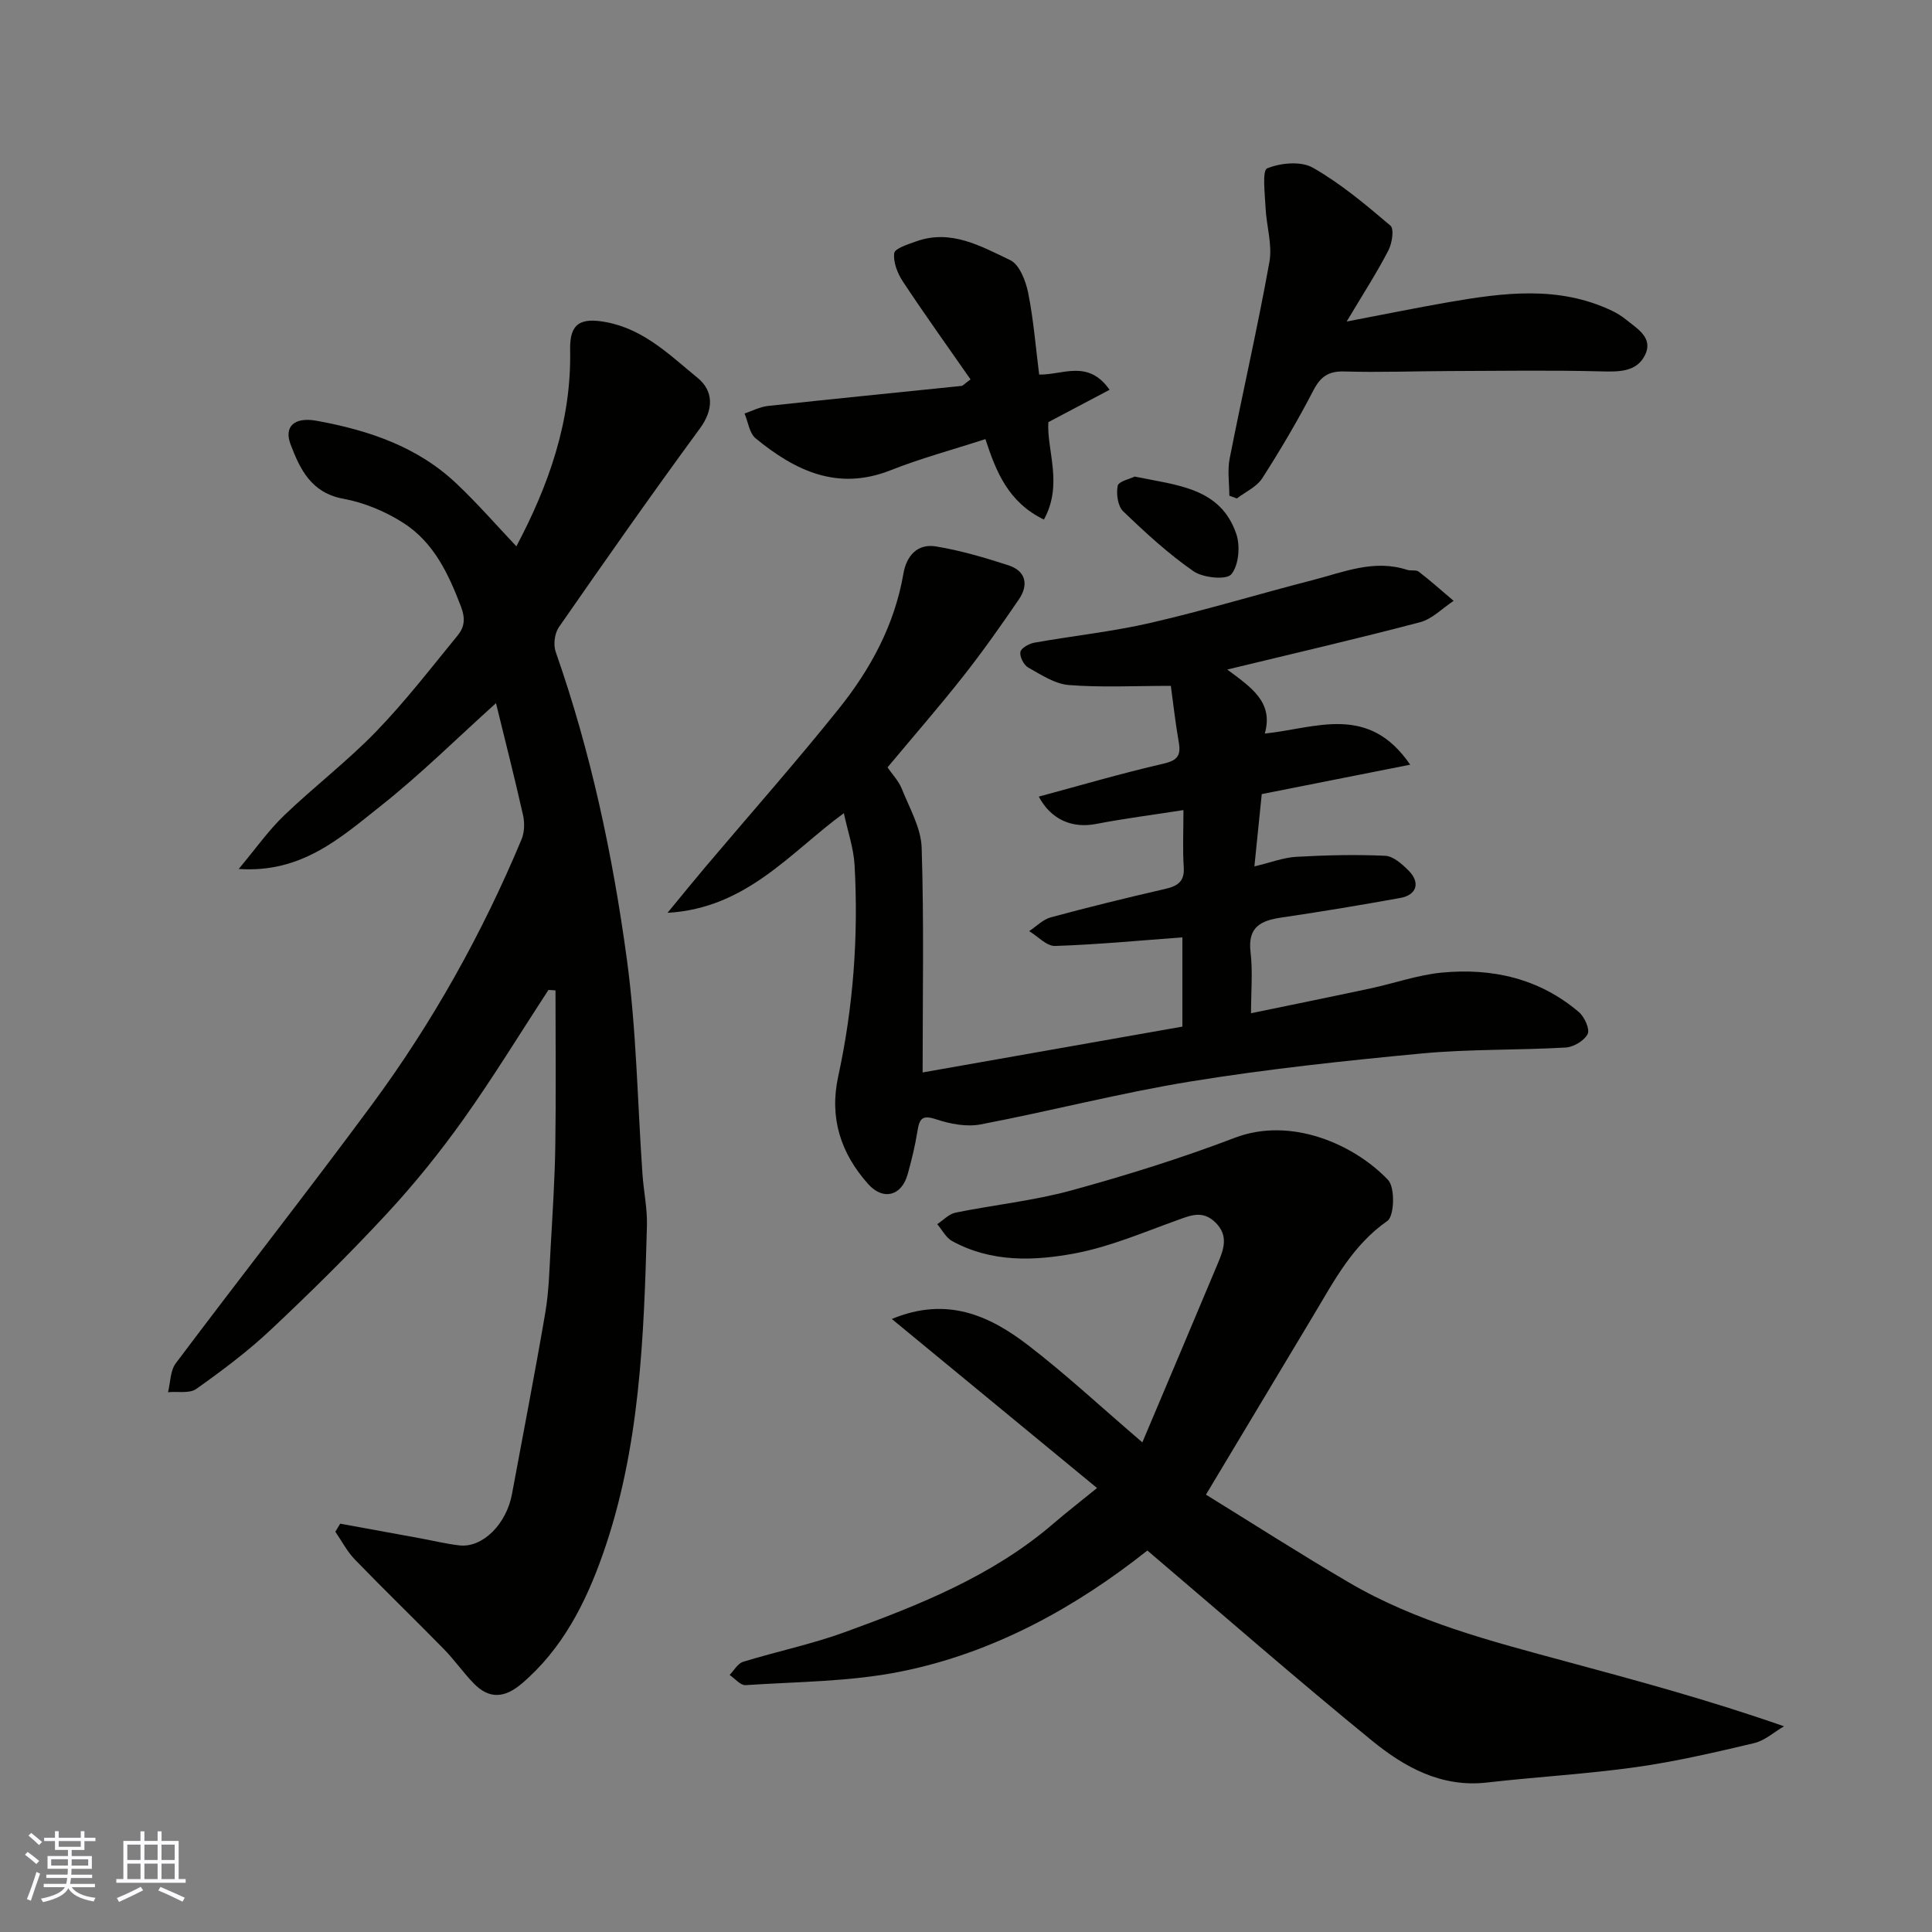
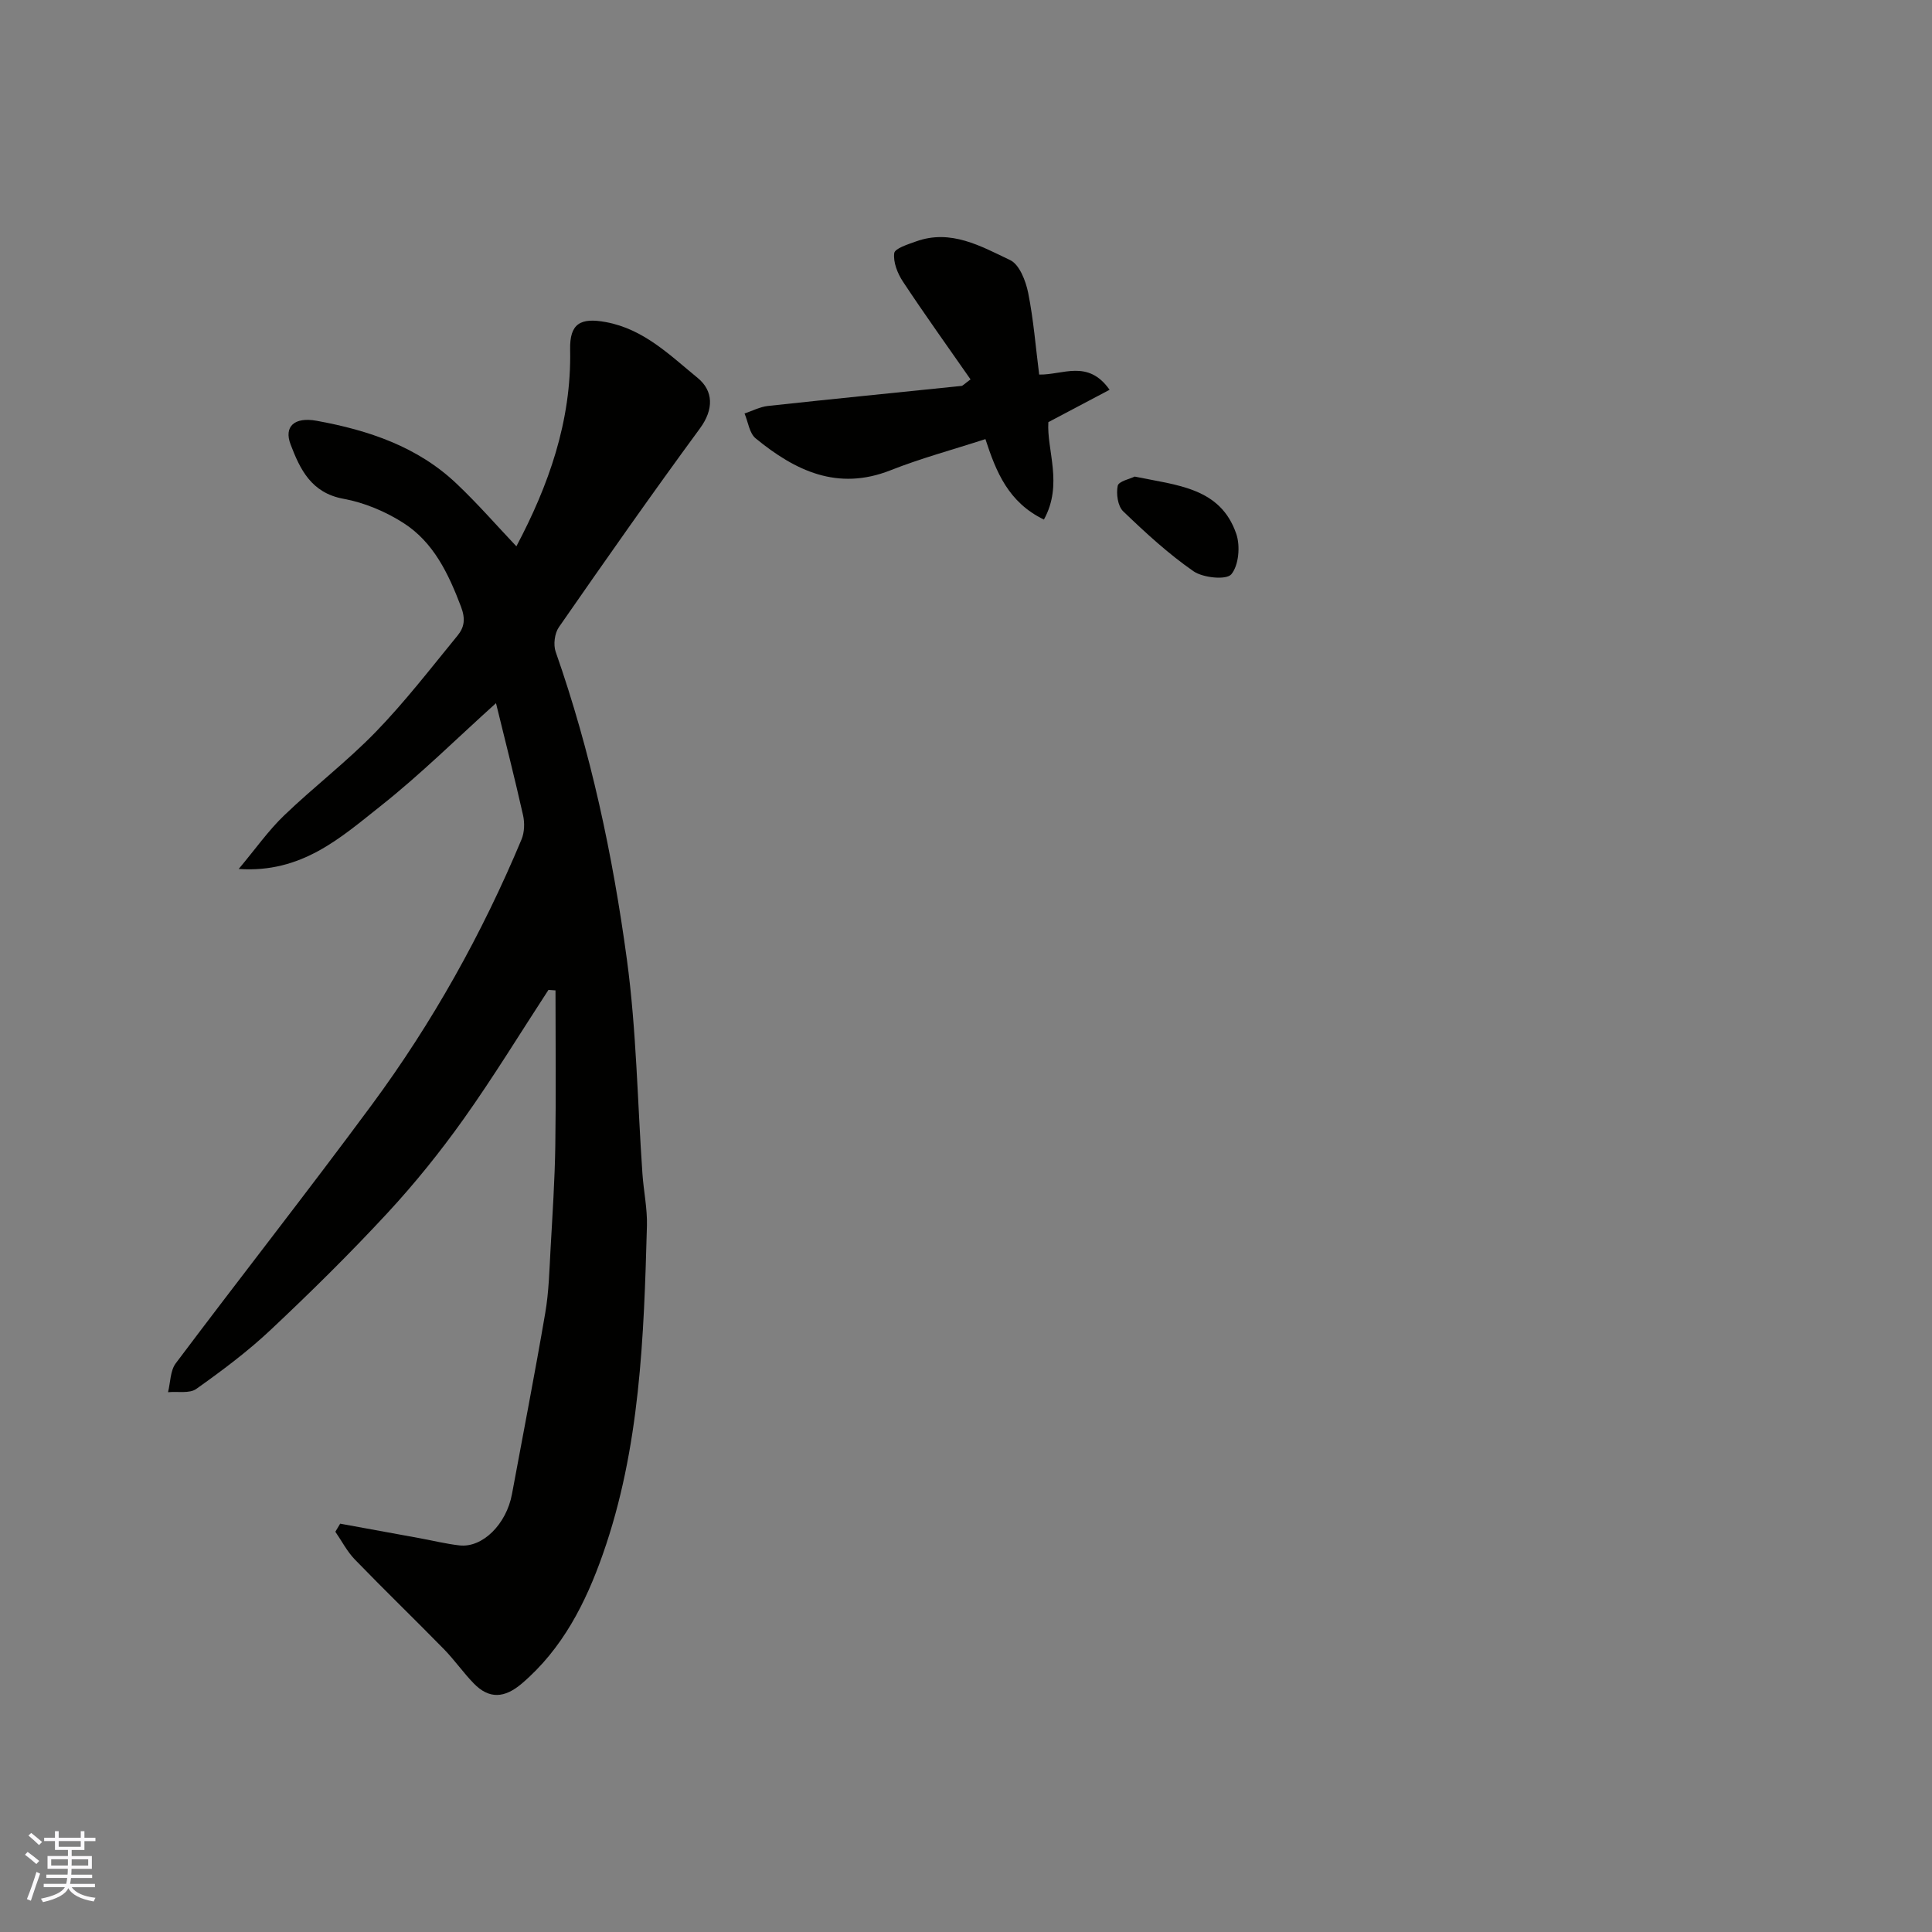
<svg xmlns="http://www.w3.org/2000/svg" enable-background="new 0 0 400 400" viewBox="0 0 400 400">
  <rect x="0" y="0" width="400" height="400" fill="#808080" stroke="none" />
  <g fill="#010100">
    <path d="m106.91 113.11c6.62-12.5 11.44-25.88 11.13-40.74-.11-5.4 2.14-6.66 7.42-5.68 7.87 1.46 13.28 6.89 19 11.57 3.23 2.65 3.38 6.47.44 10.46-9.95 13.55-19.6 27.32-29.19 41.13-.89 1.28-1.18 3.64-.66 5.11 7.26 20.69 11.81 42.06 14.74 63.69 1.99 14.67 2.19 29.57 3.22 44.37.25 3.61 1.03 7.21.93 10.8-.63 22.98-1.41 46.04-9.14 67.99-3.52 10.01-8.35 19.6-16.8 26.78-3.52 2.99-6.73 3.25-9.94-.08-2.17-2.24-3.97-4.84-6.15-7.07-6.11-6.24-12.39-12.31-18.46-18.58-1.6-1.66-2.69-3.81-4.02-5.73.33-.56.66-1.12 1-1.67 5.51 1.01 11.02 2.01 16.53 3.02 2.73.5 5.43 1.17 8.18 1.48 4.78.53 9.71-4.4 10.86-10.63 2.31-12.5 4.75-24.98 6.89-37.51.75-4.37.85-8.85 1.1-13.29.4-7.1.87-14.2.98-21.3.16-10.73.04-21.46.04-32.18-.49-.03-.97-.07-1.46-.1-5.83 8.93-11.39 18.05-17.57 26.74-4.84 6.8-10.11 13.35-15.78 19.47-7.74 8.36-15.87 16.38-24.17 24.18-4.76 4.48-10.05 8.43-15.39 12.22-1.4 1-3.87.49-5.85.68.5-2.01.45-4.44 1.59-5.97 13.45-17.91 27.3-35.53 40.61-53.55 12.55-17 22.82-35.39 30.98-54.91.62-1.48.68-3.45.32-5.04-1.74-7.75-3.71-15.46-5.6-23.19-7.95 7.15-15.58 14.73-23.95 21.35-8.18 6.47-16.27 13.88-29.32 12.98 3.53-4.21 6.15-7.96 9.39-11.07 6.18-5.94 13.06-11.19 19.01-17.33 6.05-6.24 11.39-13.18 16.91-19.92 1.39-1.7 1.69-3.41.71-6-2.6-6.83-5.66-13.3-11.89-17.3-3.71-2.38-8.11-4.23-12.43-5.02-6.68-1.22-8.99-6.09-10.96-11.26-1.4-3.67.74-5.74 5.41-4.89 10.7 1.95 20.92 5.35 29.01 13.07 4.32 4.09 8.25 8.61 12.33 12.92z" />
-     <path d="m254.09 138.62c5.04 3.75 9.61 6.77 7.77 13.26 10.66-1.13 21.45-6.23 30.1 6.44-10.72 2.12-20.62 4.08-30.73 6.09-.48 4.69-.95 9.37-1.52 14.97 3.41-.81 5.99-1.83 8.62-1.98 6.14-.35 12.32-.5 18.46-.22 1.68.08 3.52 1.73 4.86 3.08 2.46 2.48 1.68 5.03-1.72 5.65-8.19 1.48-16.41 2.85-24.64 4.06-4.28.63-6.99 1.96-6.38 7.13.48 4.06.1 8.22.1 12.68 8.07-1.67 16.41-3.36 24.73-5.14 4.93-1.05 9.78-2.79 14.76-3.27 10.43-1 20.22 1.2 28.4 8.18 1.16.99 2.31 3.55 1.8 4.54-.7 1.38-2.92 2.7-4.56 2.79-9.92.57-19.9.3-29.78 1.23-15.98 1.51-31.97 3.22-47.81 5.79-14.61 2.37-28.99 6.13-43.55 8.9-2.91.55-6.3-.1-9.18-1.06-2.84-.95-3.46-.17-3.86 2.38-.48 3.05-1.22 6.07-2.05 9.04-1.26 4.46-5.07 5.46-8.17 1.98-5.67-6.36-8.07-13.68-6.2-22.27 3.14-14.42 4.21-29.05 3.39-43.77-.2-3.52-1.42-6.99-2.22-10.74-11.06 8.08-20.12 19.69-36.51 20.63 3.1-3.76 5.44-6.65 7.84-9.49 9.23-10.92 18.72-21.64 27.66-32.8 6.56-8.19 11.52-17.36 13.34-27.92.64-3.74 2.92-6.27 6.72-5.65 5.08.83 10.09 2.31 15 3.9 3.67 1.19 4.24 4.06 2.18 7.08-3.68 5.39-7.45 10.74-11.49 15.87-4.98 6.32-10.27 12.39-15.7 18.9 1.01 1.47 2.3 2.8 2.94 4.39 1.6 4.02 4 8.12 4.13 12.25.49 15.3.2 30.62.2 46.52 18.13-3.2 35.84-6.33 53.78-9.49 0-6.26 0-12.54 0-18.48-8.79.65-17.56 1.49-26.35 1.78-1.75.06-3.58-1.99-5.37-3.07 1.48-.97 2.84-2.41 4.46-2.85 7.85-2.12 15.74-4.06 23.67-5.88 2.6-.6 4.07-1.52 3.87-4.52-.24-3.63-.06-7.28-.06-11.81-6.33.99-12.24 1.74-18.08 2.87-4.83.94-9.27-.77-11.87-5.66 8.69-2.34 17.17-4.83 25.77-6.81 2.87-.66 3.7-1.63 3.22-4.4-.72-4.13-1.18-8.3-1.65-11.72-7.64 0-14.41.36-21.11-.17-2.9-.23-5.75-2.13-8.43-3.63-.91-.52-1.78-2.23-1.61-3.22.14-.8 1.79-1.72 2.89-1.92 8.02-1.43 16.17-2.28 24.1-4.11 11.24-2.59 22.3-5.96 33.47-8.83 6.41-1.65 12.74-4.38 19.61-2.14.77.25 1.85-.05 2.41.38 2.48 1.92 4.83 4.01 7.22 6.04-2.3 1.51-4.42 3.75-6.94 4.42-12.88 3.4-25.86 6.39-39.93 9.8z" />
-     <path d="m184.64 273.08c11.41-4.74 20.22-.7 28.19 5.41 7.82 6 15.06 12.76 23.68 20.14 5.36-12.69 10.53-24.89 15.65-37.1 1.2-2.87 2.27-5.73-.56-8.47-2.65-2.56-5.15-1.41-7.98-.39-6.88 2.47-13.71 5.41-20.83 6.78-8.6 1.65-17.51 1.97-25.66-2.5-1.28-.7-2.07-2.31-3.09-3.5 1.26-.82 2.43-2.12 3.8-2.39 7.98-1.62 16.15-2.45 23.98-4.6 11.43-3.13 22.79-6.68 33.85-10.9 11.66-4.44 24.74 1.39 31.72 8.74 1.47 1.55 1.3 7.46-.14 8.47-7.23 5.05-11.04 12.42-15.32 19.57-7.29 12.17-14.59 24.33-22.25 37.11 9.37 5.78 19.35 12.18 29.57 18.17 13.93 8.18 29.45 12.17 44.87 16.34 14.91 4.02 29.82 8.06 45.24 13.45-2.06 1.2-3.98 2.97-6.2 3.49-8.08 1.91-16.19 3.8-24.4 4.96-10.24 1.44-20.59 2.01-30.87 3.19-9.46 1.09-17.1-3.17-23.84-8.67-15.58-12.71-30.73-25.95-46.5-39.36-14.55 11.54-31.68 21.23-51.31 25.11-10.41 2.06-21.24 2.05-31.89 2.76-1.05.07-2.19-1.37-3.29-2.11.92-.94 1.68-2.38 2.79-2.72 6.99-2.15 14.2-3.64 21.06-6.14 15.33-5.58 30.51-11.59 43.14-22.44 2.82-2.42 5.77-4.71 9.08-7.4-14.08-11.59-28.03-23.08-42.49-35z" />
-     <path d="m278.81 66.57c8.08-1.54 14.56-2.87 21.07-4 11.39-1.97 22.8-3.49 33.82 1.75 1.03.49 2.03 1.1 2.9 1.81 2.36 1.92 5.77 3.8 3.97 7.41-1.74 3.49-5.4 3.45-9.1 3.35-10.37-.27-20.76-.1-31.14-.07-7.32.02-14.65.31-21.97.09-3.31-.1-4.95 1.04-6.45 3.94-3.22 6.21-6.79 12.27-10.57 18.16-1.15 1.79-3.47 2.81-5.26 4.19-.52-.19-1.04-.38-1.56-.57 0-2.57-.42-5.22.07-7.7 2.67-13.58 5.78-27.08 8.23-40.7.64-3.58-.63-7.48-.8-11.25-.13-2.83-.73-7.68.33-8.12 2.78-1.15 7.02-1.54 9.48-.13 5.77 3.29 10.96 7.66 16.05 11.99.79.67.34 3.65-.42 5.11-2.36 4.57-5.17 8.92-8.65 14.74z" />
    <path d="m216.13 107.57c-7.35-3.56-9.89-9.85-12.11-16.66-6.8 2.21-13.36 3.97-19.63 6.45-10.99 4.35-19.77.09-27.94-6.6-1.3-1.06-1.56-3.4-2.3-5.15 1.61-.54 3.19-1.38 4.83-1.56 13.35-1.45 26.72-2.77 40.09-4.15.26-.03.5-.34 1.87-1.35-4.68-6.72-9.47-13.4-14-20.25-1.12-1.69-2.03-4-1.8-5.88.12-.99 2.84-1.83 4.5-2.43 7.22-2.61 13.44.98 19.5 3.86 1.92.91 3.23 4.3 3.73 6.77 1.12 5.59 1.56 11.31 2.28 16.93 4.88.11 10.09-3.23 14.58 3.15-4.19 2.21-8.08 4.27-12.68 6.7-.37 5.8 3.11 12.86-.92 20.17z" />
-     <path d="m234.92 98.67c8.81 1.82 17.74 2.28 21.03 11.84.87 2.51.53 6.53-1.02 8.39-1.01 1.22-5.85.74-7.83-.63-5.22-3.62-9.96-7.99-14.56-12.41-1.12-1.08-1.47-3.62-1.13-5.28.2-.94 2.53-1.42 3.51-1.91z" />
+     <path d="m234.92 98.67c8.81 1.82 17.74 2.28 21.03 11.84.87 2.51.53 6.53-1.02 8.39-1.01 1.22-5.85.74-7.83-.63-5.22-3.62-9.96-7.99-14.56-12.41-1.12-1.08-1.47-3.62-1.13-5.28.2-.94 2.53-1.42 3.51-1.91" />
  </g>
  <path d="m5.17 384 .55-.58c.85.61 1.65 1.24 2.4 1.87l-.59.64c-.83-.73-1.62-1.37-2.36-1.93m1.22 9.53-.82-.34c.71-1.76 1.37-3.64 1.98-5.63.24.13.5.25.76.36-.6 1.67-1.24 3.54-1.92 5.61m-.5-13.5.57-.54c.56.44 1.31 1.06 2.26 1.87l-.64.64c-.68-.66-1.41-1.32-2.19-1.97m3.25.46h2.24v-1.36h.77v1.36h4.57v-1.36h.76v1.36h2.28v.69h-2.28v1.84h-2.64v1.26h4.18v2.64h-4.21c0 .45-.02.86-.05 1.21h4.32v.69h-4.38c-.04.34-.1.75-.19 1.22h5.15v.69h-4.82c.87 1.19 2.51 1.92 4.93 2.19-.17.31-.3.57-.37.76-2.77-.49-4.52-1.41-5.26-2.76-.56 1.26-2.3 2.23-5.24 2.9-.12-.24-.26-.48-.43-.72 2.73-.55 4.38-1.34 4.96-2.38h-4.38v-.69h4.65c.1-.38.17-.79.21-1.22h-4.32v-.69h4.4c.03-.34.05-.75.05-1.21h-4.2v-2.64h4.23v-1.26h-2.69v-1.84h-2.24zm1.46 4.46v1.29h3.45c.01-.4.02-.57.01-.53v-.32-.45h-3.46zm1.55-2.59h4.57v-1.19h-4.57zm6.11 2.59h-3.42v.77c-.01.19-.01.37-.02.53h3.44z" fill="#fbfafc" />
-   <path d="m32.63 379.16h.82v1.98h3.54v7.89h1.45v.78h-14.36v-.78h1.46v-7.89h3.54v-1.98h.82v1.98h2.73zm-3.49 11.48.5.73c-1.61.82-3.28 1.63-5 2.41-.13-.27-.28-.55-.44-.82 1.75-.72 3.4-1.49 4.94-2.32m-2.78-5.55h2.73v-3.18h-2.73zm0 3.95h2.73v-3.2h-2.73zm3.54-3.95h2.73v-3.18h-2.73zm0 3.95h2.73v-3.2h-2.73zm7.89 4.68c-1.84-.92-3.51-1.7-5.02-2.32l.45-.73c1.89.8 3.57 1.55 5.04 2.23zm-1.62-11.81h-2.73v3.18h2.73zm-2.73 7.13h2.73v-3.2h-2.73z" fill="#fbfafc" />
</svg>